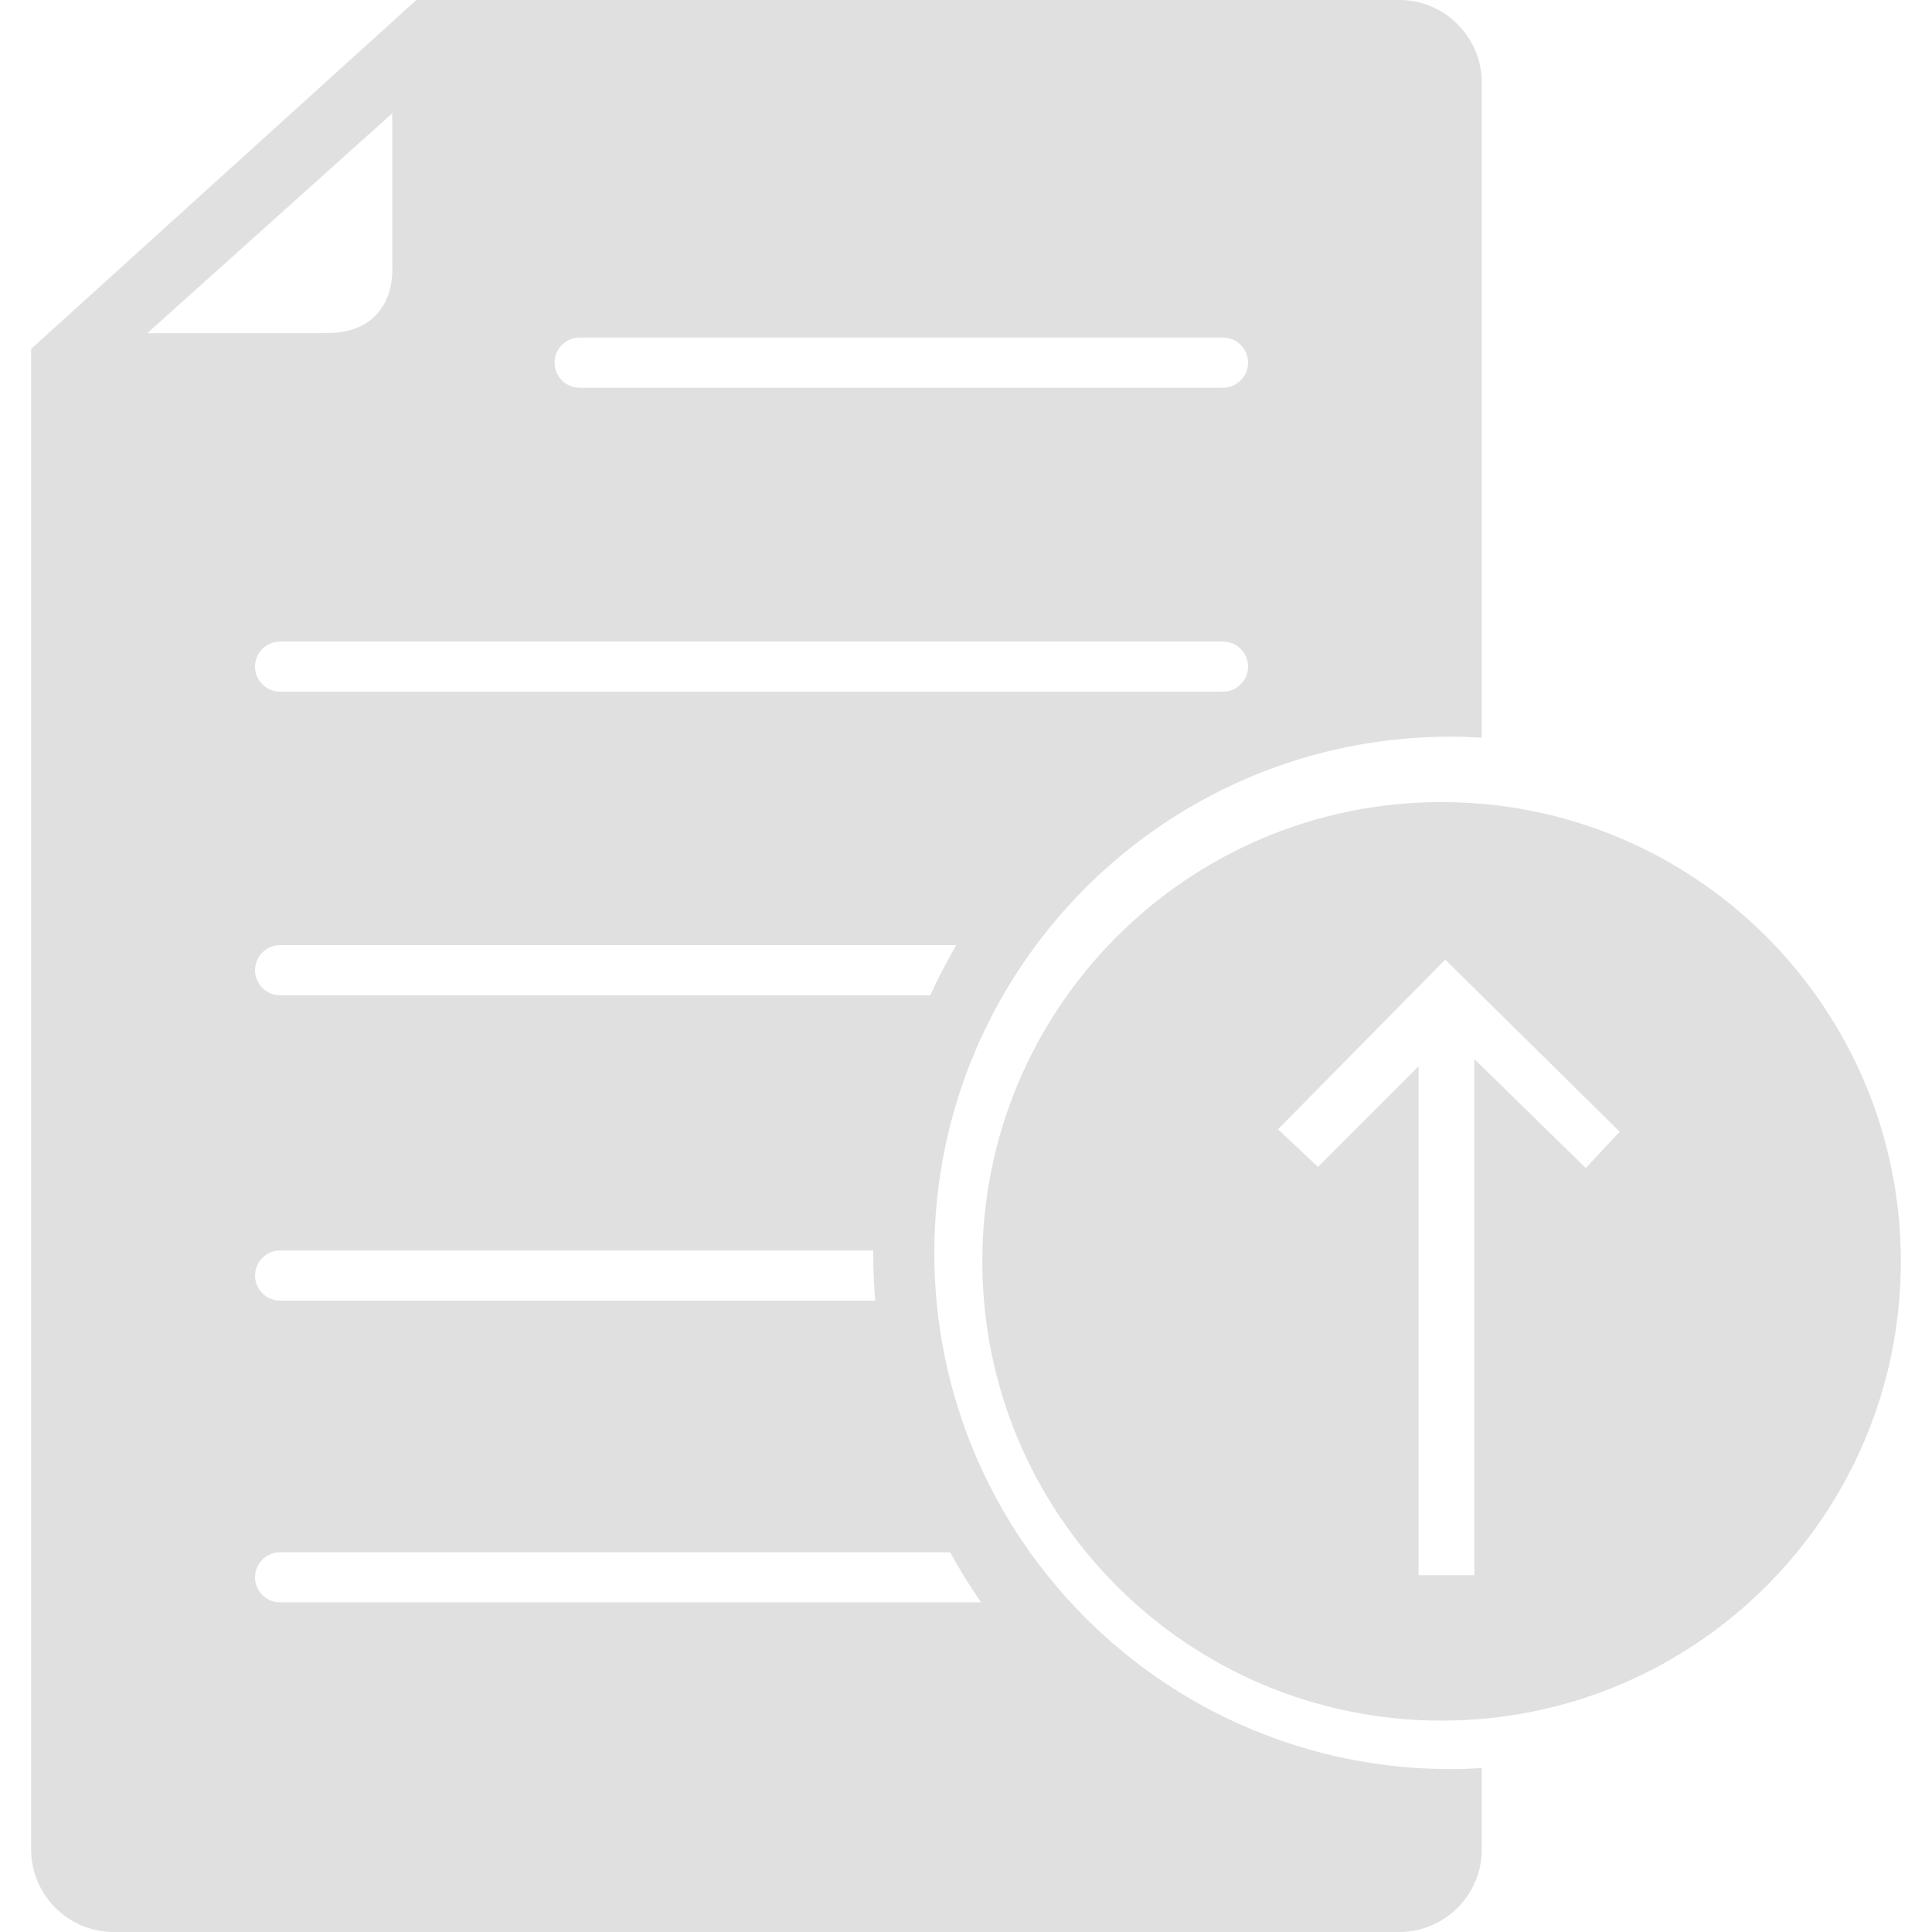
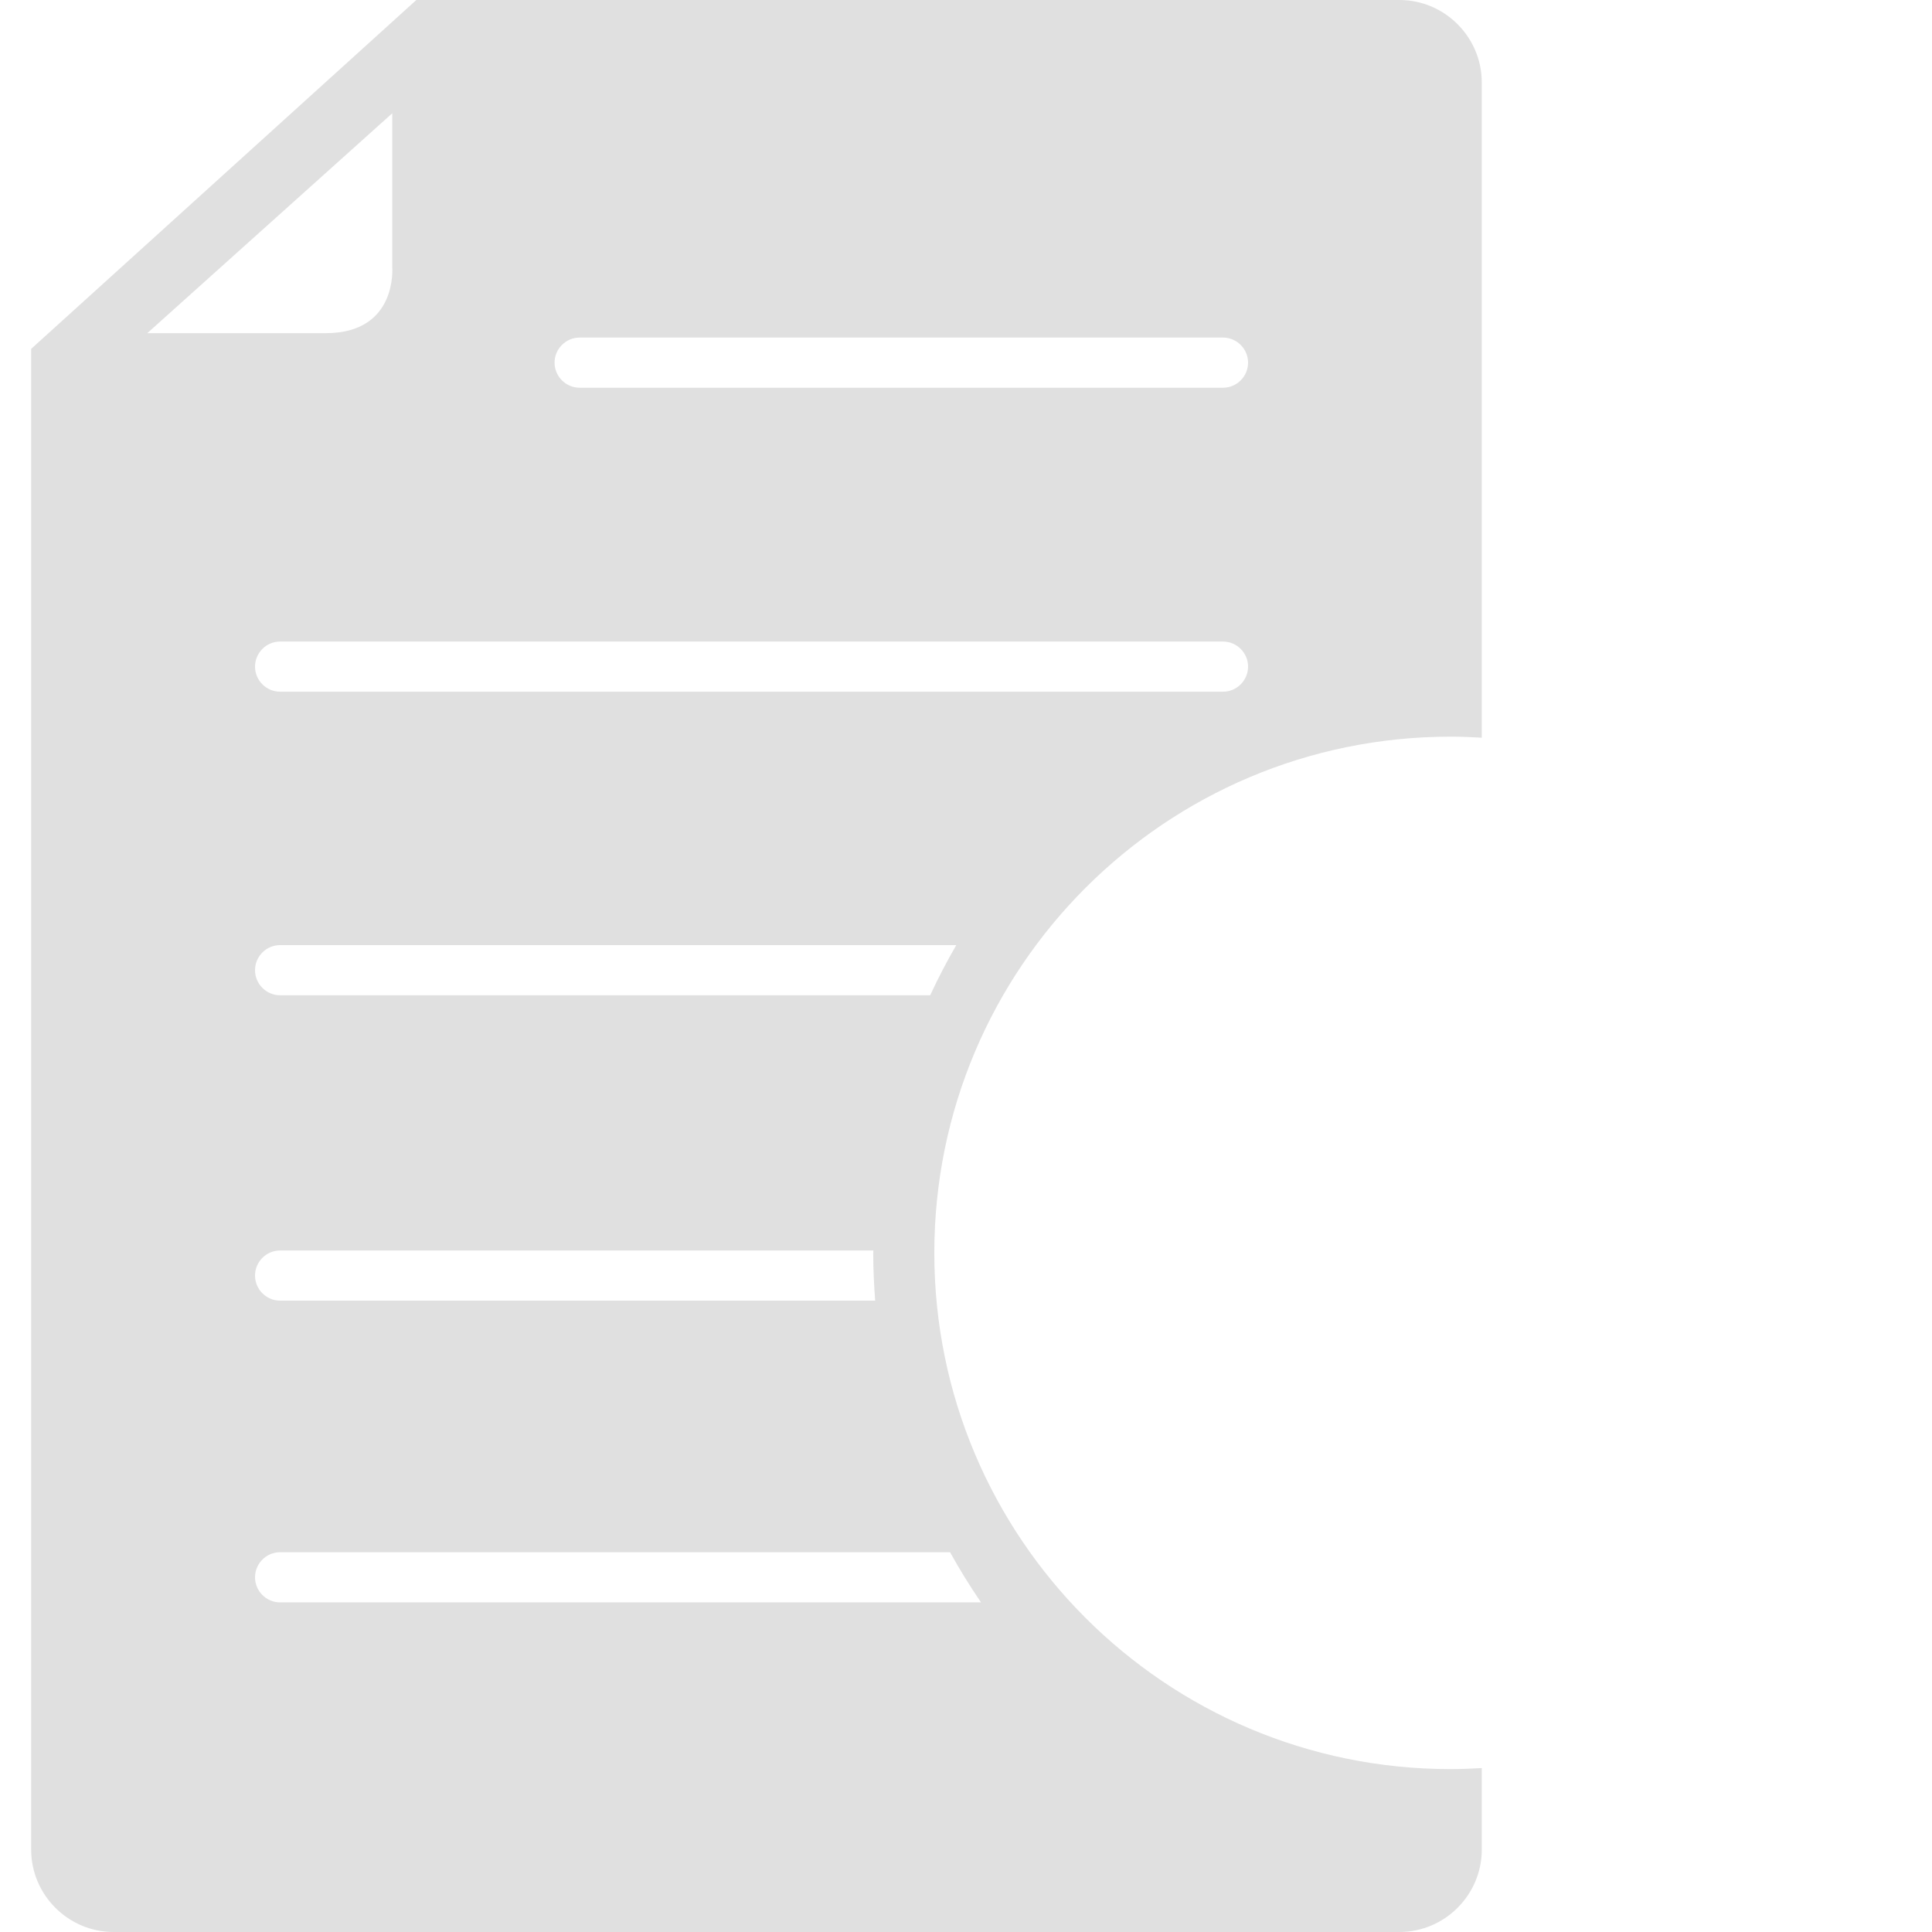
<svg xmlns="http://www.w3.org/2000/svg" version="1.1" id="Layer_1" x="0px" y="0px" viewBox="0 0 95 95" enable-background="new 0 0 95 95" xml:space="preserve">
  <g>
    <path fill="#E0E0E0" d="M71.325,36.223c0.516,0,1.028,0.02,1.536,0.051V4.052C72.861,1.823,71.038,0,68.81,0H20.472L1.532,17.155   v73.793C1.532,93.177,3.355,95,5.584,95H68.81c2.228,0,4.052-1.823,4.052-4.052v-4.009c-0.509,0.03-1.02,0.051-1.536,0.051   c-14.019,0-25.384-11.365-25.384-25.384S57.306,36.223,71.325,36.223z M28.502,16.599h31.635c0.678,0,1.233,0.555,1.233,1.233   c0,0.678-0.555,1.233-1.233,1.233H28.502c-0.678,0-1.233-0.555-1.233-1.233C27.269,17.154,27.824,16.599,28.502,16.599z    M60.137,31.546c0.678,0,1.233,0.555,1.233,1.233c0,0.678-0.555,1.233-1.233,1.233H13.773c-0.678,0-1.233-0.555-1.233-1.233   c0-0.678,0.555-1.233,1.233-1.233H60.137z M19.287,5.571v7.546c0,0,0.29,3.265-3.265,3.265H7.243L19.287,5.571z M43.034,63.955   H13.773c-0.678,0-1.233-0.555-1.233-1.233c0-0.678,0.555-1.233,1.233-1.233h29.171c0,0.06-0.005,0.118-0.005,0.178   C42.939,62.437,42.978,63.198,43.034,63.955z M46.716,76.325c0.469,0.848,0.977,1.671,1.523,2.467H13.773   c-0.678,0-1.233-0.555-1.233-1.233c0-0.678,0.555-1.233,1.233-1.233H46.716z M45.739,48.939H13.773   c-0.678,0-1.233-0.555-1.233-1.233c0-0.678,0.555-1.233,1.233-1.233h33.25C46.559,47.272,46.13,48.095,45.739,48.939z" />
-     <path fill="#E0E0E0" d="M70.885,39.44c-12.472,0-22.583,10.111-22.583,22.583c0,12.472,10.111,22.583,22.583,22.583   s22.583-10.111,22.583-22.583C93.468,49.551,83.357,39.44,70.885,39.44z M77.976,57.435l-5.482-5.363v25.384h-2.741V52.43   l-4.946,4.946l-1.966-1.847l8.223-8.342l8.58,8.461L77.976,57.435z" />
  </g>
</svg>